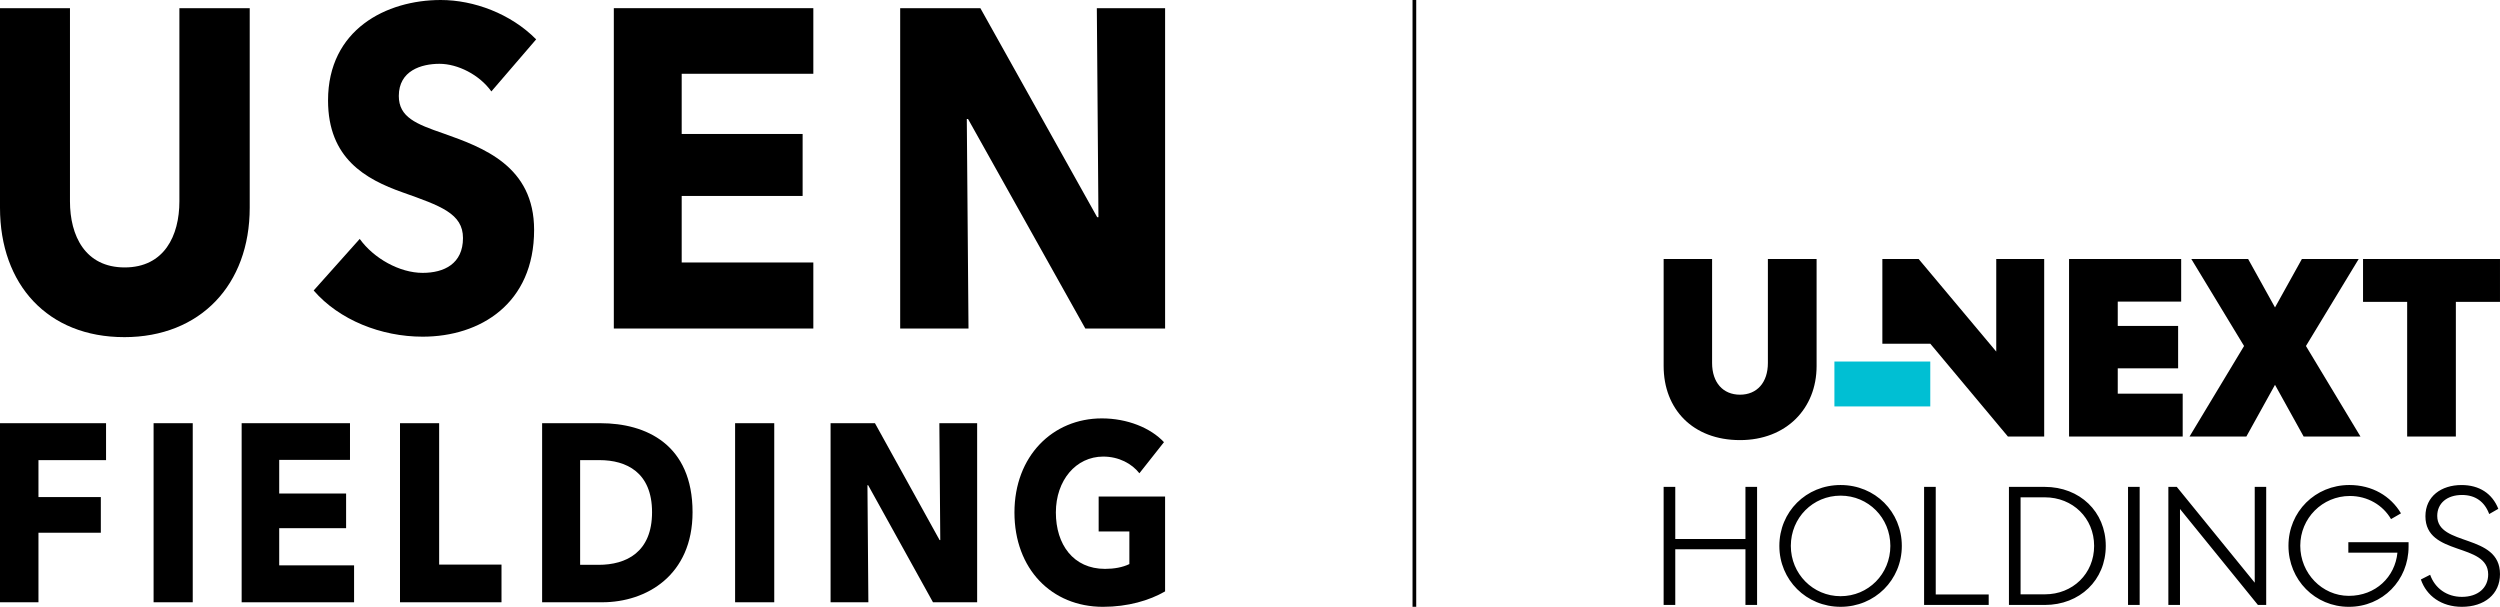
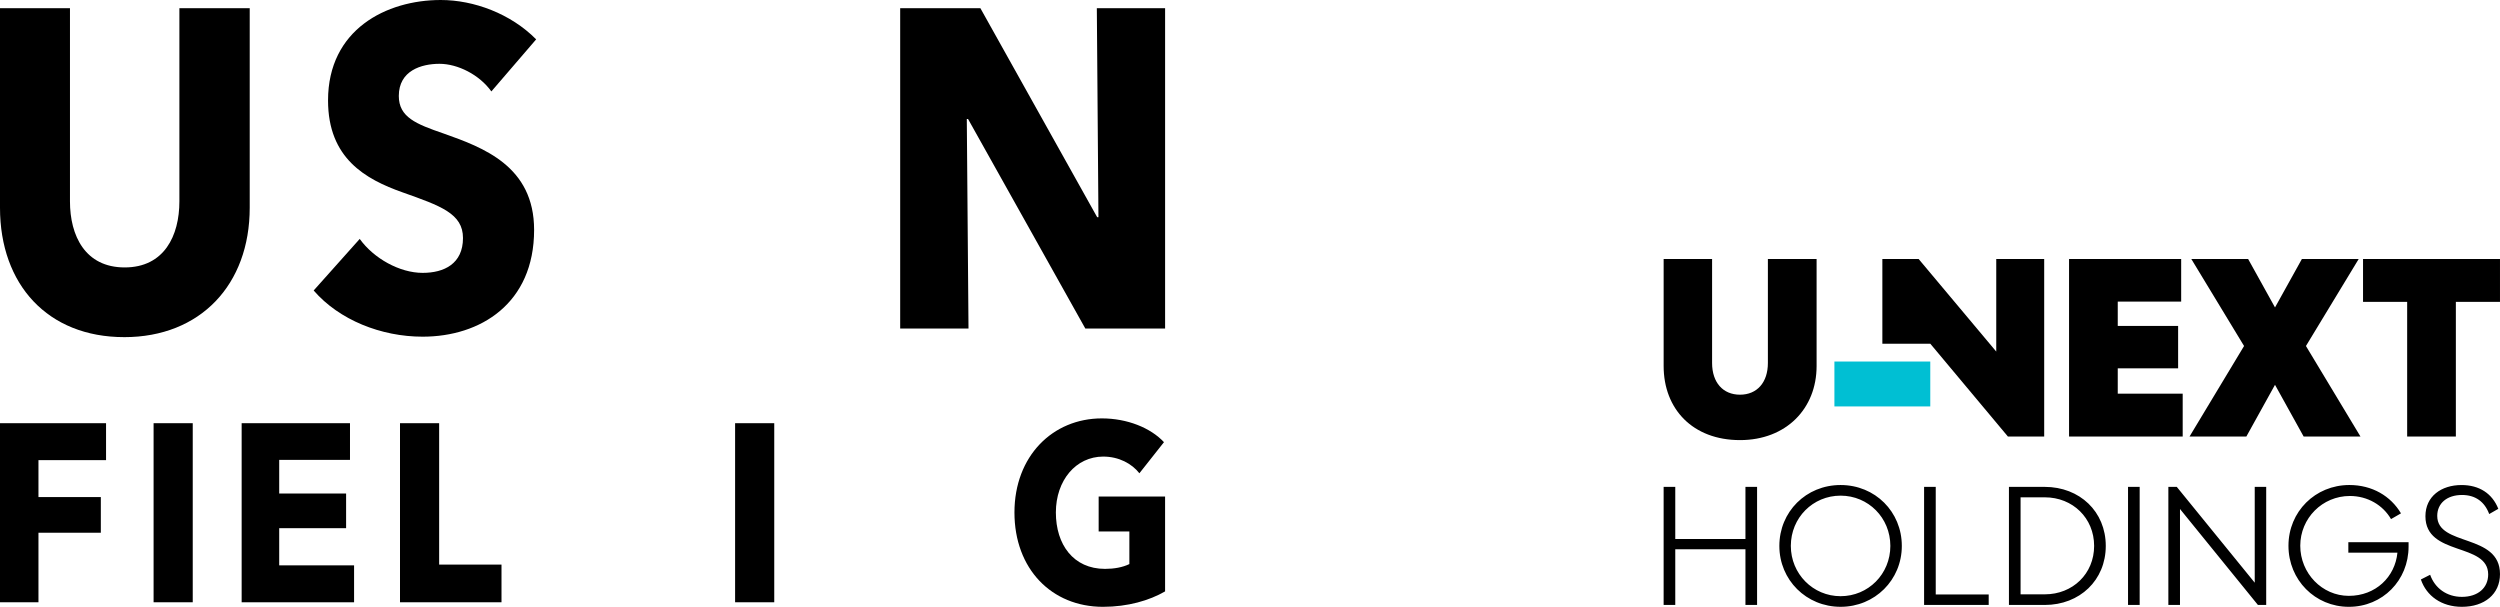
<svg xmlns="http://www.w3.org/2000/svg" id="_レイヤー_2" data-name="レイヤー 2" viewBox="0 0 2500 606.82">
  <defs>
    <style>
      .cls-1 {
        fill: #00bfd3;
      }
    </style>
  </defs>
  <g id="logo">
    <g>
      <g>
        <g>
          <path d="M38.46,460.12v36.92h62.37v35.66h-62.37v69.55H0v-179.07h106.05v36.93H38.46Z" />
          <path d="M153.59,602.27v-179.07h39.15v179.07h-39.15Z" />
          <path d="M241.65,602.27v-179.07h108.34v36.68h-70.78v33.64h66.9v34.66h-66.9v37.18h74.87v36.92h-112.43Z" />
          <path d="M400,602.27v-179.07h39.15v141.39h62.35v37.68h-101.5Z" />
-           <path d="M602.2,602.27h-60.08v-179.07h58.26c45.74,0,92.17,21.25,92.17,89.03,0,62.98-45.97,90.04-90.35,90.04ZM599.49,460.12h-19.36v104.71h18.44c27.75,0,53.48-12.64,53.48-52.61s-25.73-52.1-52.56-52.1Z" />
          <path d="M735.1,602.27v-179.07h39.15v179.07h-39.15Z" />
-           <path d="M932.99,602.27l-64.85-117.1h-.69l.92,117.1h-37.79v-179.07h44.38l64.63,116.86h.69l-.92-116.86h37.79v179.07h-44.15Z" />
          <path d="M1102.99,606.82c-51.44,0-88.54-37.94-88.54-94.34s38.23-94.09,87.39-94.09c25.26,0,48.69,9.36,62.13,23.78l-24.58,31.1c-7.51-9.61-20.48-16.69-36.17-16.69-27.31,0-47.35,23.78-47.35,55.9s17.53,56.4,49.16,56.4c9.1,0,17.53-1.52,24.34-4.81v-32.62h-30.71v-34.9h66.43v94.84c-15.69,9.11-37.31,15.43-62.11,15.43Z" />
        </g>
        <g>
          <path d="M124.23,337.13C47.75,337.13,0,284.65,0,207.72V8.17h69.97v193.22c0,34.36,15.17,66.04,54.71,66.04s54.71-31.68,54.71-66.04V8.17h70.33v199.56c0,76.93-49.35,129.41-125.48,129.41Z" />
          <path d="M491.36,91.43c-11.96-16.78-33.74-27.62-51.85-27.62s-40.7,6.78-40.7,32.13c0,21.29,17.22,28.07,44.8,37.57,39.54,14.01,90.5,32.58,90.5,96.39,0,73.76-53.86,106.78-111.47,106.78-41.54,0-83.49-16.73-108.97-46.19l46.05-51.58c13.97,19.46,39.89,33.96,62.92,33.96,21.42,0,40.34-9.06,40.34-34.85,0-24.41-22.22-32.13-60.51-45.69-36.99-13.12-74.43-33.96-74.43-91.88C328.04,29.41,386.45,0,440.76,0,473.69,0,510.68,13.57,536.16,39.36l-44.8,52.08Z" />
-           <path d="M613.82,328.52V8.17h199.51v65.6h-131.64v60.2h120.93v61.98h-120.93v66.53h131.64v66.04h-199.51Z" />
          <path d="M1085.32,328.52l-117.27-209.51h-1.25l1.7,209.51h-68.32V8.17h80.19l116.82,209.06h1.25l-1.61-209.06h68.27v320.35h-79.79Z" />
        </g>
      </g>
      <g>
        <rect class="cls-1" x="1834.41" y="361.53" width="95.87" height="44.9" />
-         <rect x="1412.53" width="3.69" height="606.81" />
        <path d="M2363.03,258.99v42.86h44.13v134.69h48.7v-134.69h44.13v-42.86h-136.97ZM2301.9,258.99l-26.89,48.45-26.89-48.45h-56.81l52.75,87.01-54.54,90.55h56.82l28.66-51.74,28.66,51.74h56.82l-54.54-90.55,52.76-87.01h-56.82ZM2069.05,258.99v177.56h113.64v-42.87h-64.94v-25.36h60.37v-42.36h-60.37v-24.35h63.42v-42.61h-112.12ZM1996.25,258.99v92.59l-77.62-92.59h-36.27v84.72h47.94l77.62,92.84h36.27v-177.56h-47.94Z" />
        <path d="M1739.99,440.1c46.17,0,76.61-31.45,76.61-74.07v-107.04h-48.71v104c0,19.52-10.9,31.7-27.9,31.7s-27.9-12.18-27.9-31.7v-104h-48.45v107.04c0,43.12,29.17,74.07,76.35,74.07" />
        <path d="M2420.88,579.49c5.57,16.37,20.58,27.33,40.99,27.33,22.6,0,38.12-12.65,38.12-32.72,0-40.99-62.75-27.33-62.75-58.2,0-12.65,9.78-20.92,24.8-20.92,13.33,0,22.61,6.75,27.16,19.07l9.11-5.23c-6.07-15.35-19.07-23.78-36.78-23.78-20.24,0-36.1,11.3-36.1,31.2,0,40.32,62.75,25.98,62.75,58.2,0,13.49-10.29,22.43-26.31,22.43-15.01,0-26.99-8.6-31.72-22.1l-9.28,4.72ZM2288.46,545.75c0,34.24,26.65,61.07,60.4,61.07s59.71-26.48,59.71-60.22v-4.39h-60.23v10.45h49.09c-2.36,24.29-21.76,43.19-48.58,43.19s-48.59-22.61-48.59-50.11,22.1-49.76,49.6-49.76c17.71,0,33.06,9.11,41.16,23.11l9.95-5.74c-10.29-17.38-28.84-28.34-51.61-28.34-34.08,0-60.9,26.65-60.9,60.72M2168.36,604.96h11.63v-95.98l77.94,95.98h8.27v-118.08h-11.47v95.81l-77.94-95.81h-8.43v118.08ZM2139.67,486.88h-11.64v118.08h11.64v-118.08ZM2020.58,594.33v-97h24.3c27.83,0,49.25,20.75,49.25,48.58s-21.42,48.42-49.25,48.42h-24.3ZM2044.7,604.96c35.09,0,61.07-24.8,61.07-59.05s-25.98-59.03-61.07-59.03h-35.76v118.08h35.76ZM1924.09,486.88v118.08h64.61v-10.46h-52.96v-107.62h-11.65ZM1790.83,545.91c0-28.16,22.09-50.26,49.76-50.26s49.76,22.1,49.76,50.26-22.1,50.28-49.76,50.28-49.76-22.43-49.76-50.28M1779.35,545.91c0,34.08,26.99,60.9,61.24,60.9s61.23-26.82,61.23-60.9-26.65-60.89-61.23-60.89-61.24,26.82-61.24,60.89M1675.27,604.96v-55.67h70.18v55.67h11.63v-118.08h-11.63v52.13h-70.18v-52.13h-11.64v118.08h11.64Z" />
      </g>
    </g>
  </g>
</svg>